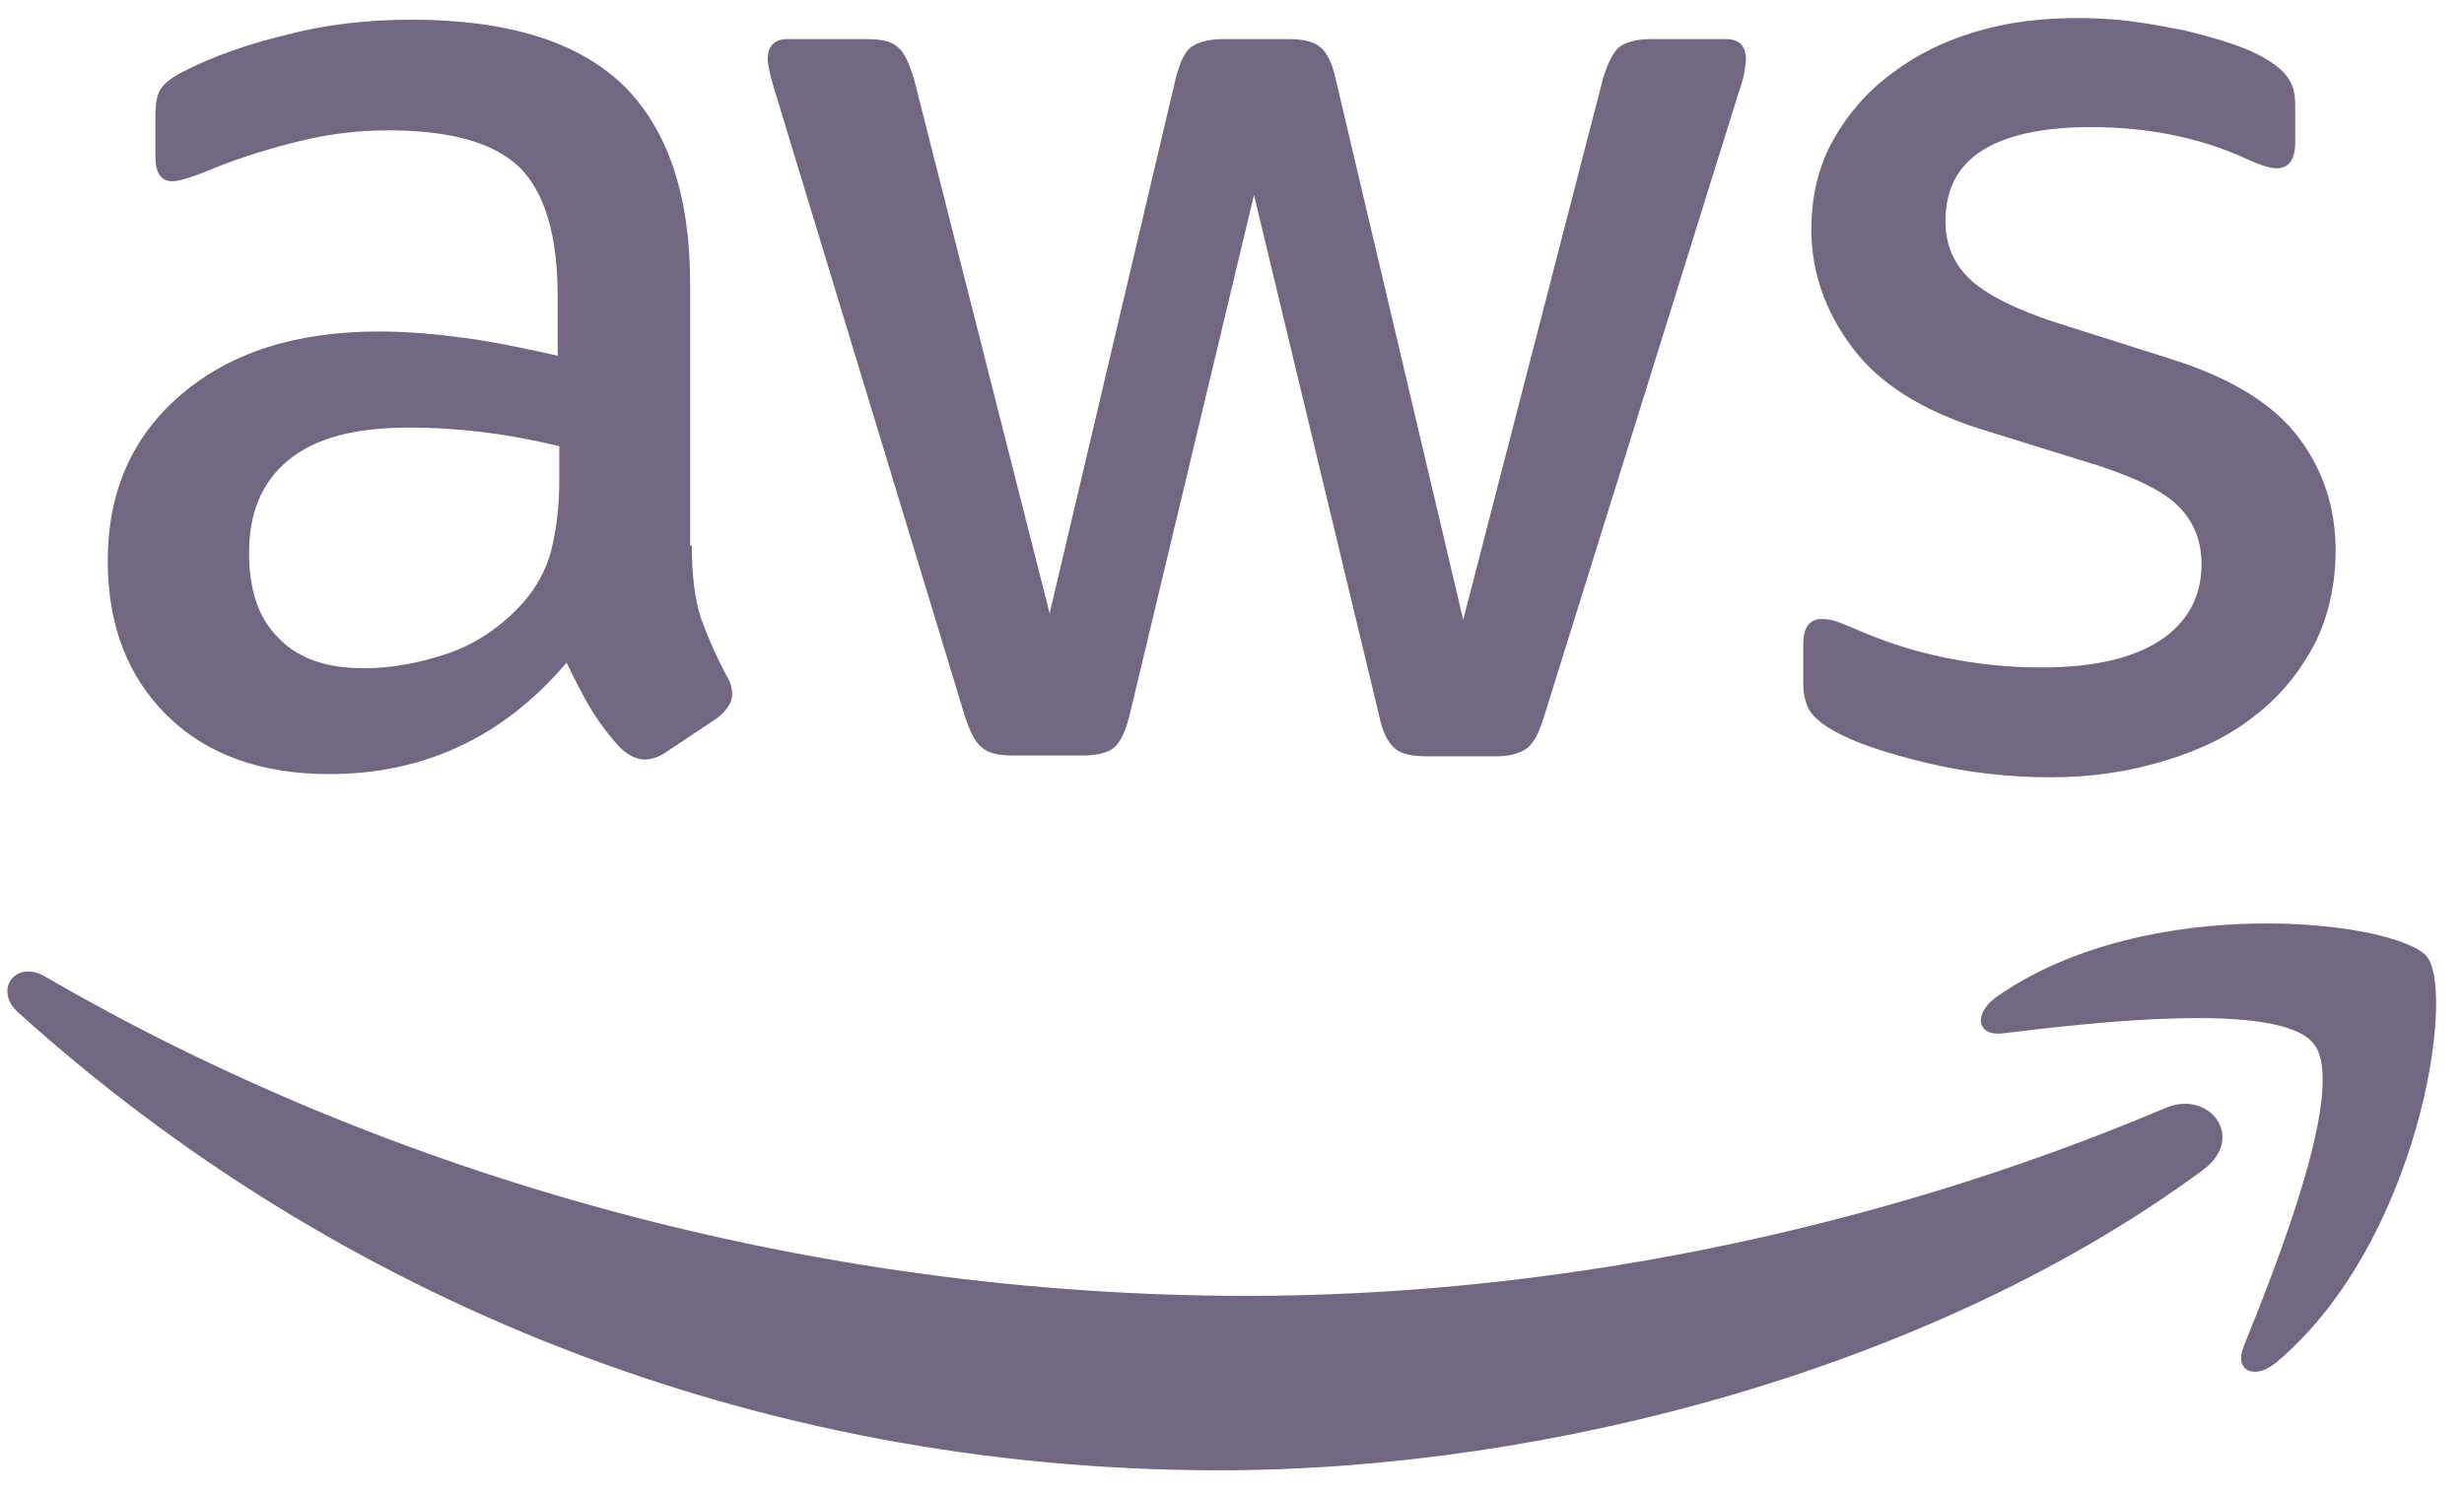
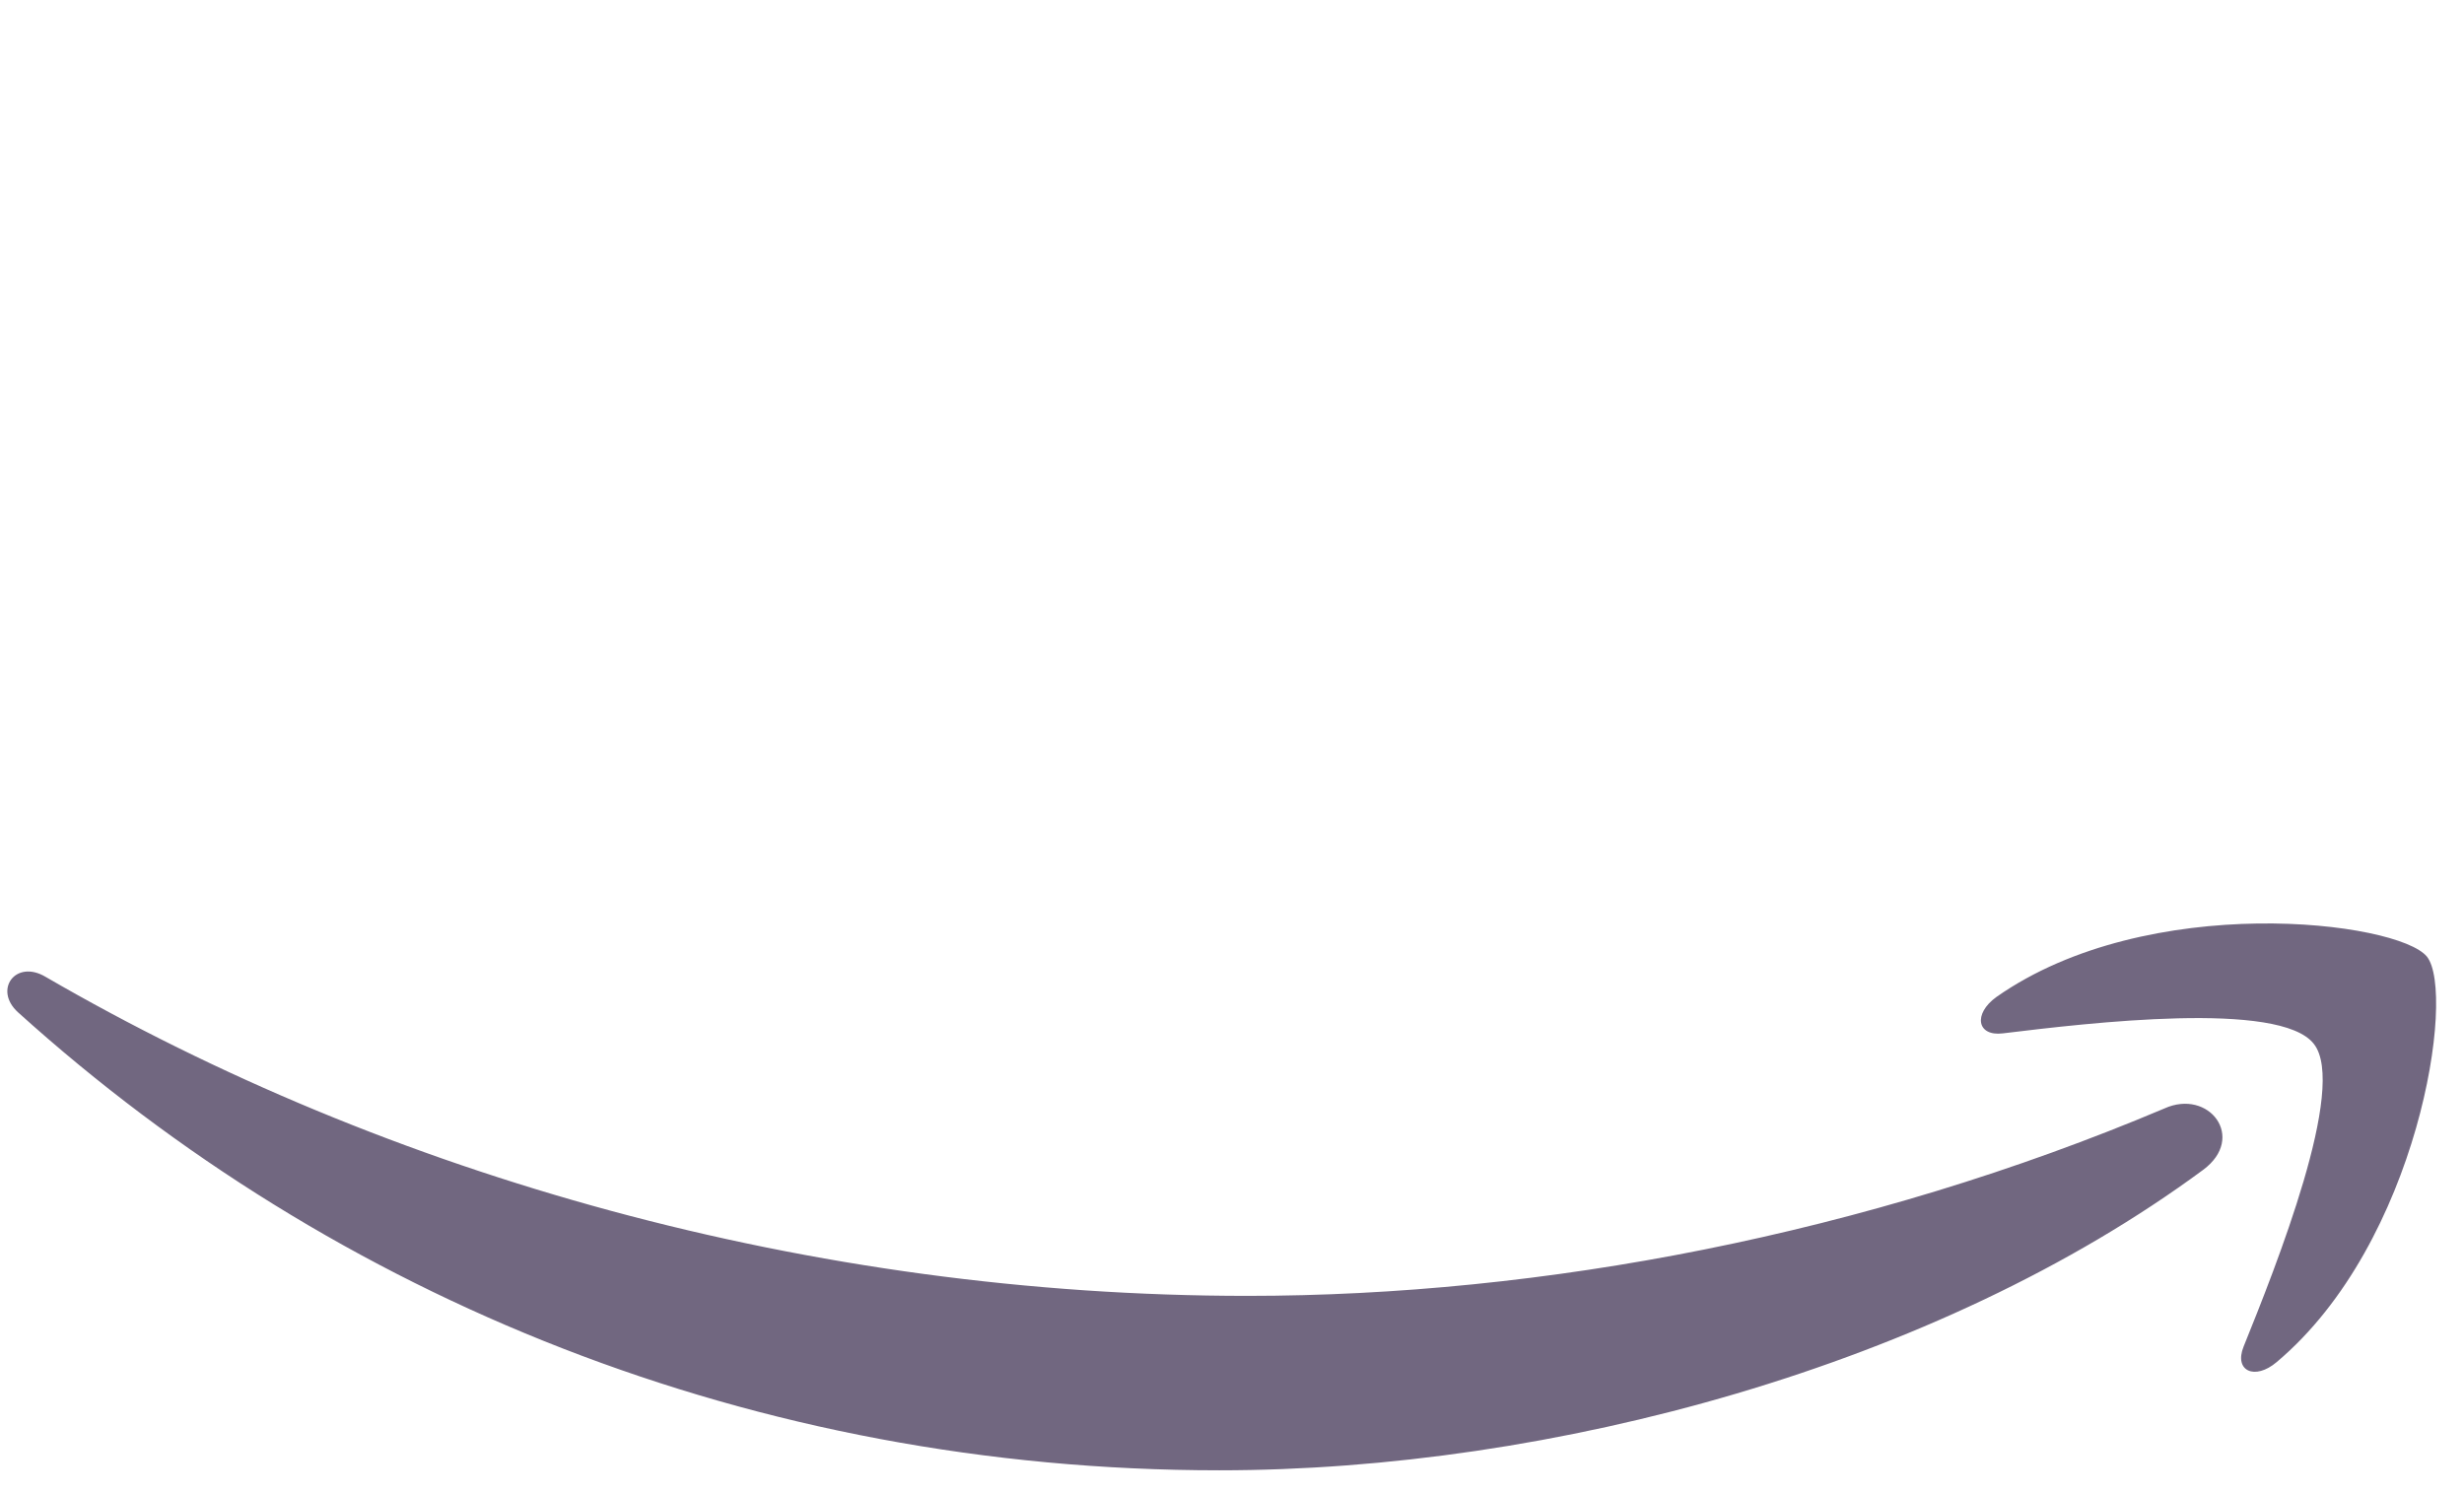
<svg xmlns="http://www.w3.org/2000/svg" width="66" height="40" viewBox="0 0 66 40" fill="none">
-   <path d="M18.53 14.614C18.53 15.414 18.616 16.063 18.768 16.539C18.941 17.015 19.157 17.535 19.46 18.097C19.568 18.27 19.611 18.443 19.611 18.595C19.611 18.811 19.482 19.027 19.2 19.244L17.837 20.153C17.642 20.282 17.448 20.347 17.275 20.347C17.058 20.347 16.842 20.239 16.626 20.044C16.323 19.72 16.063 19.374 15.847 19.027C15.63 18.66 15.414 18.248 15.176 17.751C13.488 19.741 11.368 20.737 8.815 20.737C6.997 20.737 5.547 20.218 4.487 19.179C3.427 18.14 2.886 16.756 2.886 15.025C2.886 13.185 3.535 11.692 4.855 10.567C6.175 9.442 7.927 8.88 10.156 8.88C10.892 8.88 11.649 8.945 12.45 9.053C13.25 9.161 14.072 9.334 14.938 9.529V7.949C14.938 6.305 14.592 5.158 13.921 4.487C13.229 3.817 12.06 3.492 10.394 3.492C9.637 3.492 8.858 3.578 8.057 3.773C7.257 3.968 6.478 4.206 5.72 4.509C5.374 4.66 5.115 4.747 4.963 4.79C4.812 4.833 4.704 4.855 4.617 4.855C4.314 4.855 4.163 4.639 4.163 4.184V3.124C4.163 2.778 4.206 2.518 4.314 2.367C4.422 2.215 4.617 2.064 4.92 1.912C5.677 1.523 6.586 1.198 7.646 0.939C8.706 0.657 9.832 0.528 11.022 0.528C13.596 0.528 15.479 1.112 16.691 2.28C17.881 3.449 18.486 5.223 18.486 7.603V14.614H18.53V14.614ZM9.745 17.902C10.459 17.902 11.195 17.773 11.974 17.513C12.752 17.253 13.445 16.777 14.029 16.128C14.375 15.717 14.635 15.263 14.765 14.743C14.895 14.224 14.981 13.597 14.981 12.861V11.952C14.354 11.801 13.683 11.671 12.991 11.584C12.298 11.498 11.627 11.454 10.957 11.454C9.507 11.454 8.447 11.736 7.733 12.32C7.019 12.904 6.672 13.726 6.672 14.808C6.672 15.825 6.932 16.582 7.473 17.102C7.992 17.643 8.75 17.902 9.745 17.902ZM27.12 20.239C26.73 20.239 26.471 20.174 26.298 20.023C26.125 19.893 25.973 19.59 25.843 19.179L20.759 2.453C20.629 2.021 20.564 1.739 20.564 1.588C20.564 1.242 20.737 1.047 21.083 1.047H23.203C23.615 1.047 23.896 1.112 24.047 1.263C24.221 1.393 24.35 1.696 24.48 2.107L28.115 16.431L31.491 2.107C31.599 1.674 31.729 1.393 31.902 1.263C32.075 1.133 32.378 1.047 32.767 1.047H34.498C34.909 1.047 35.191 1.112 35.364 1.263C35.537 1.393 35.688 1.696 35.775 2.107L39.193 16.604L42.937 2.107C43.067 1.674 43.218 1.393 43.369 1.263C43.542 1.133 43.824 1.047 44.213 1.047H46.225C46.572 1.047 46.766 1.22 46.766 1.588C46.766 1.696 46.745 1.804 46.723 1.934C46.702 2.064 46.658 2.237 46.572 2.475L41.357 19.201C41.227 19.633 41.076 19.915 40.903 20.044C40.729 20.174 40.448 20.261 40.08 20.261H38.219C37.808 20.261 37.527 20.196 37.354 20.044C37.181 19.893 37.029 19.612 36.943 19.179L33.589 5.223L30.257 19.157C30.149 19.59 30.019 19.871 29.846 20.023C29.673 20.174 29.37 20.239 28.981 20.239H27.12V20.239ZM54.924 20.823C53.798 20.823 52.673 20.694 51.592 20.434C50.51 20.174 49.666 19.893 49.103 19.568C48.757 19.374 48.519 19.157 48.432 18.962C48.346 18.768 48.302 18.551 48.302 18.357V17.253C48.302 16.799 48.476 16.582 48.8 16.582C48.93 16.582 49.06 16.604 49.19 16.647C49.32 16.691 49.514 16.777 49.731 16.864C50.466 17.188 51.267 17.448 52.111 17.621C52.976 17.794 53.82 17.881 54.685 17.881C56.049 17.881 57.109 17.643 57.845 17.167C58.58 16.691 58.97 15.998 58.97 15.111C58.97 14.505 58.775 14.008 58.386 13.597C57.996 13.185 57.261 12.818 56.2 12.471L53.063 11.498C51.483 11 50.315 10.264 49.601 9.291C48.887 8.339 48.519 7.278 48.519 6.153C48.519 5.245 48.714 4.444 49.103 3.752C49.492 3.059 50.012 2.453 50.661 1.977C51.31 1.48 52.046 1.112 52.911 0.852C53.777 0.593 54.685 0.484 55.637 0.484C56.114 0.484 56.611 0.506 57.087 0.571C57.585 0.636 58.039 0.722 58.494 0.809C58.926 0.917 59.337 1.025 59.727 1.155C60.116 1.285 60.419 1.415 60.635 1.545C60.938 1.718 61.155 1.891 61.285 2.086C61.415 2.259 61.479 2.497 61.479 2.8V3.817C61.479 4.271 61.306 4.509 60.982 4.509C60.809 4.509 60.527 4.422 60.159 4.249C58.926 3.687 57.541 3.405 56.005 3.405C54.772 3.405 53.798 3.6 53.127 4.011C52.456 4.422 52.11 5.05 52.11 5.937C52.11 6.543 52.327 7.062 52.76 7.473C53.192 7.884 53.993 8.295 55.14 8.663L58.212 9.637C59.77 10.135 60.895 10.827 61.566 11.714C62.237 12.601 62.561 13.618 62.561 14.743C62.561 15.674 62.366 16.517 61.999 17.253C61.609 17.989 61.09 18.638 60.419 19.157C59.748 19.698 58.947 20.088 58.017 20.369C57.044 20.672 56.027 20.823 54.924 20.823Z" fill="#716780" />
  <path d="M59.013 31.339C51.895 36.597 41.552 39.388 32.659 39.388C20.196 39.388 8.966 34.779 0.484 27.12C-0.186 26.514 0.42 25.692 1.22 26.168C10.394 31.491 21.711 34.715 33.416 34.715C41.314 34.715 49.991 33.07 57.974 29.695C59.165 29.154 60.181 30.474 59.013 31.339ZM61.977 27.964C61.069 26.796 55.962 27.401 53.647 27.683C52.955 27.769 52.846 27.163 53.474 26.709C57.542 23.853 64.228 24.675 65.007 25.627C65.786 26.601 64.79 33.287 60.982 36.489C60.398 36.986 59.835 36.727 60.095 36.078C60.96 33.936 62.886 29.111 61.977 27.964Z" fill="#716780" />
</svg>